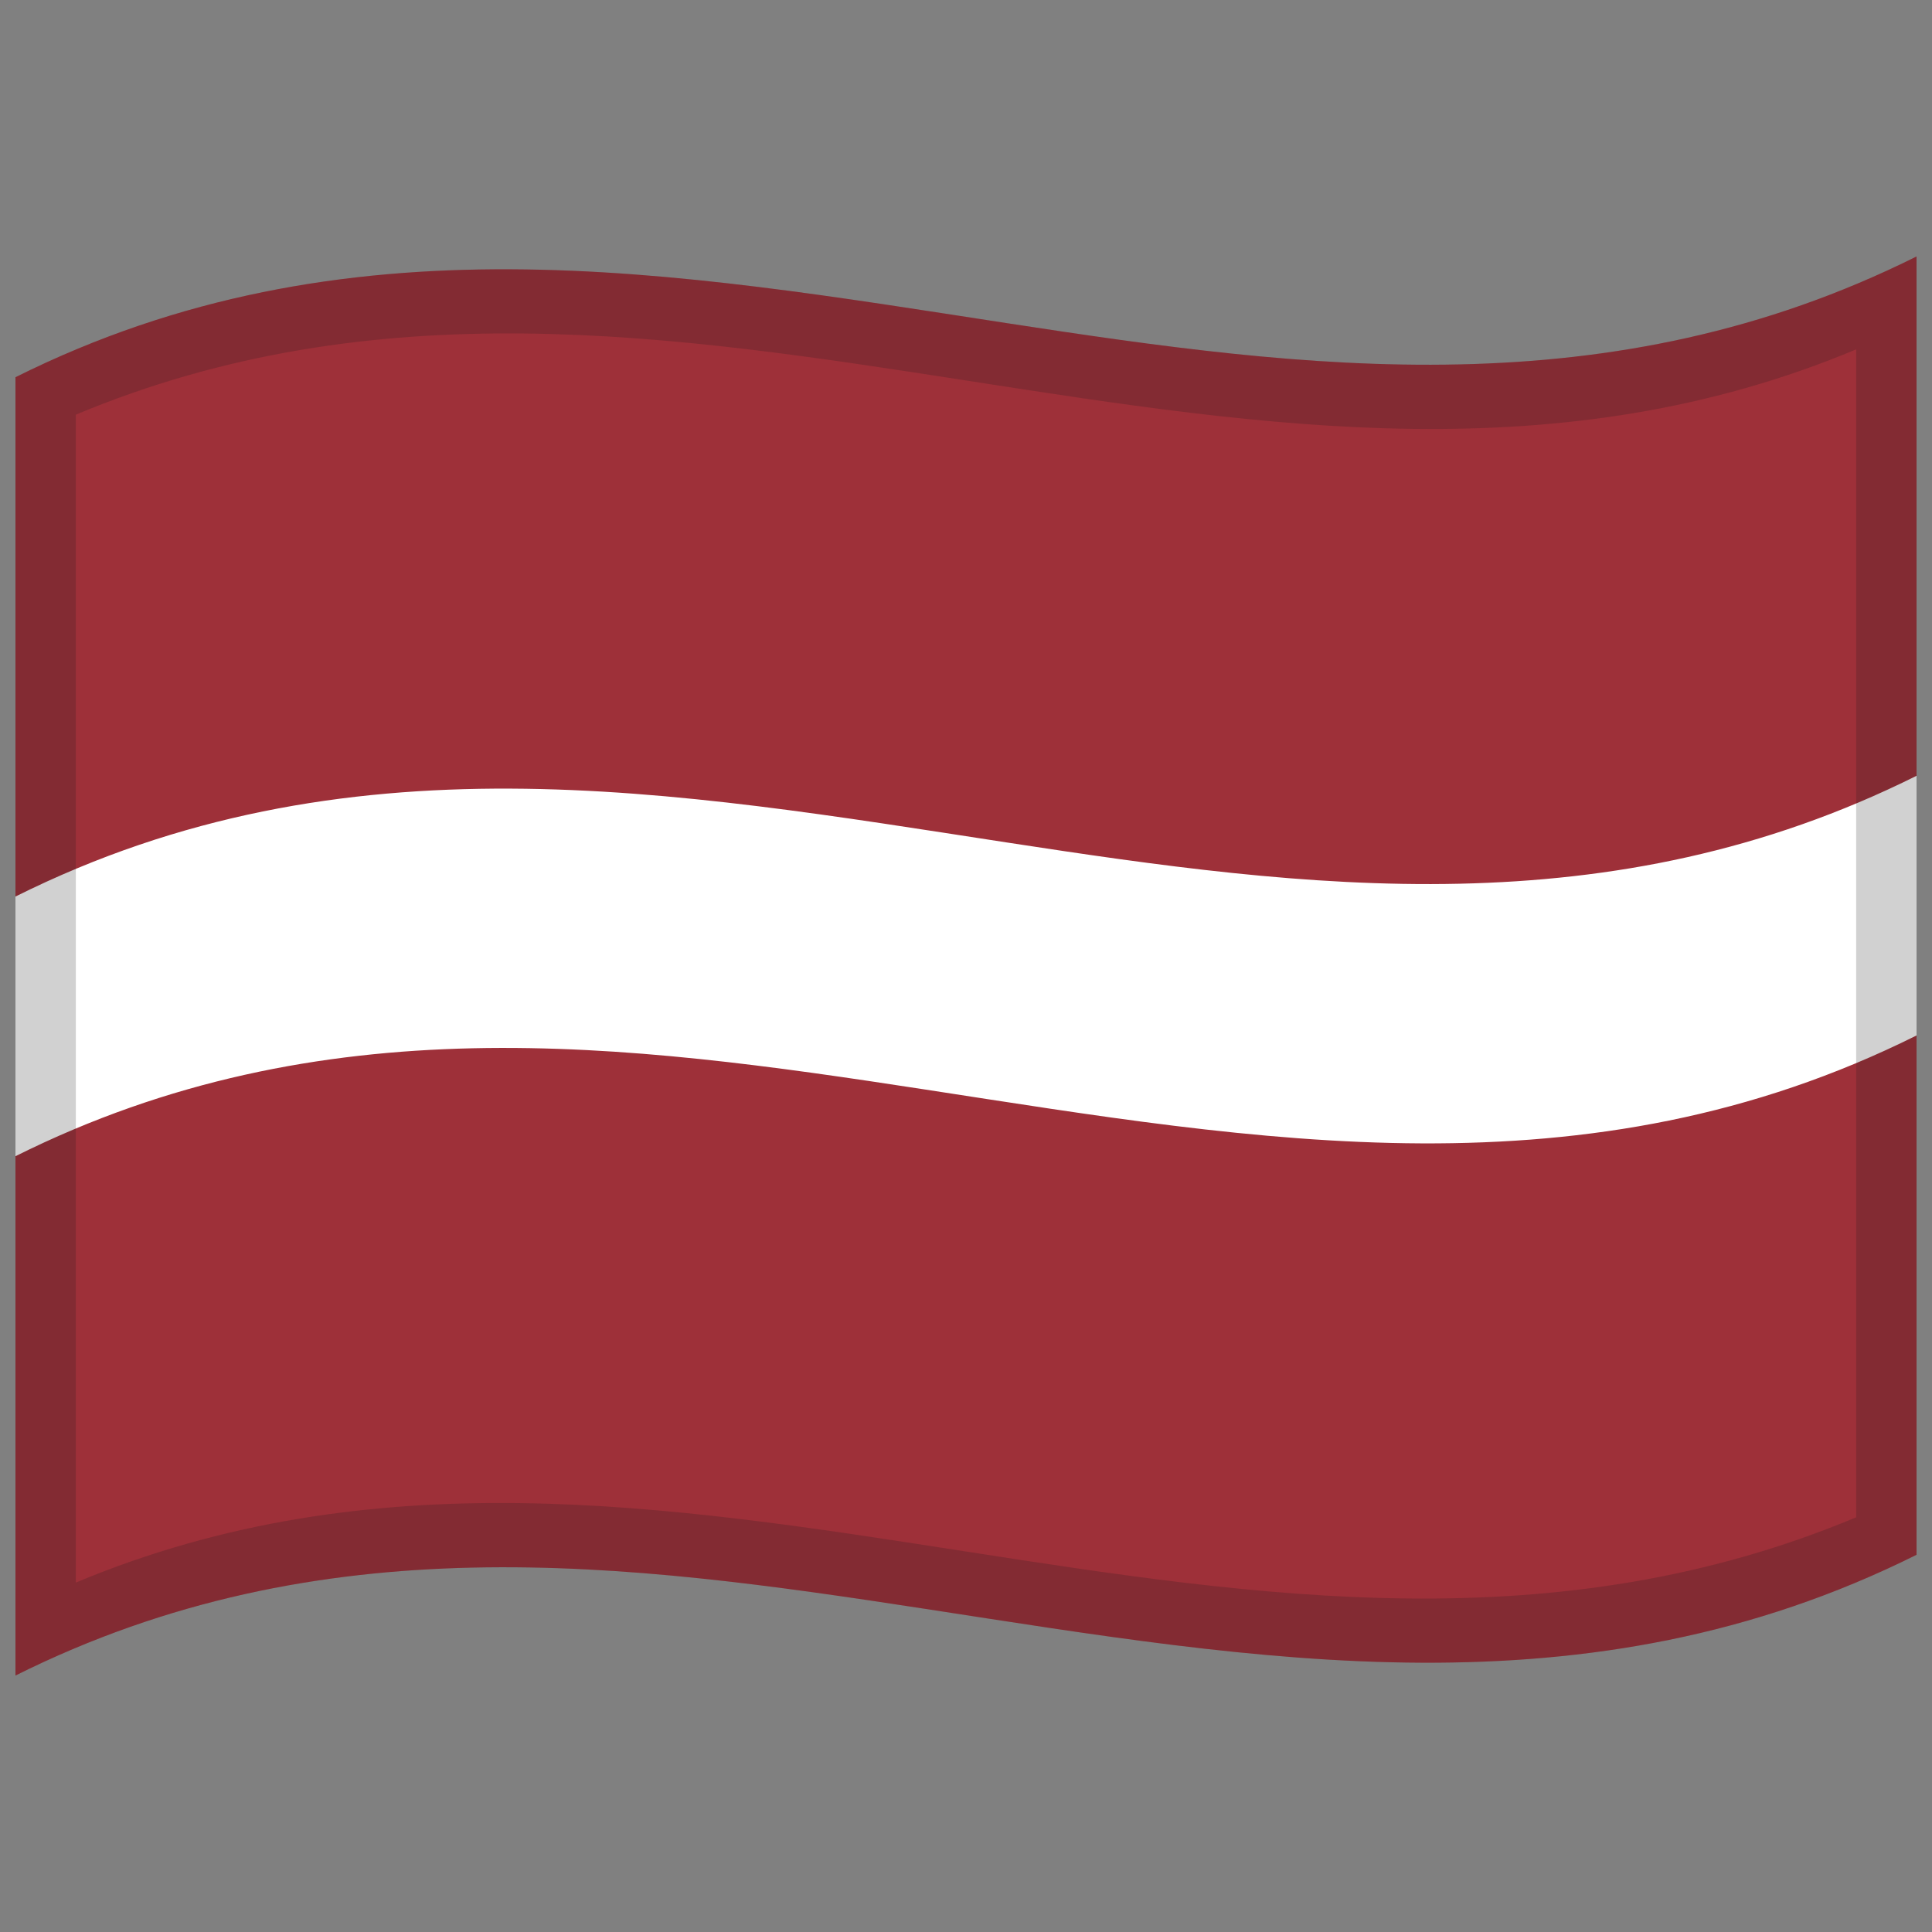
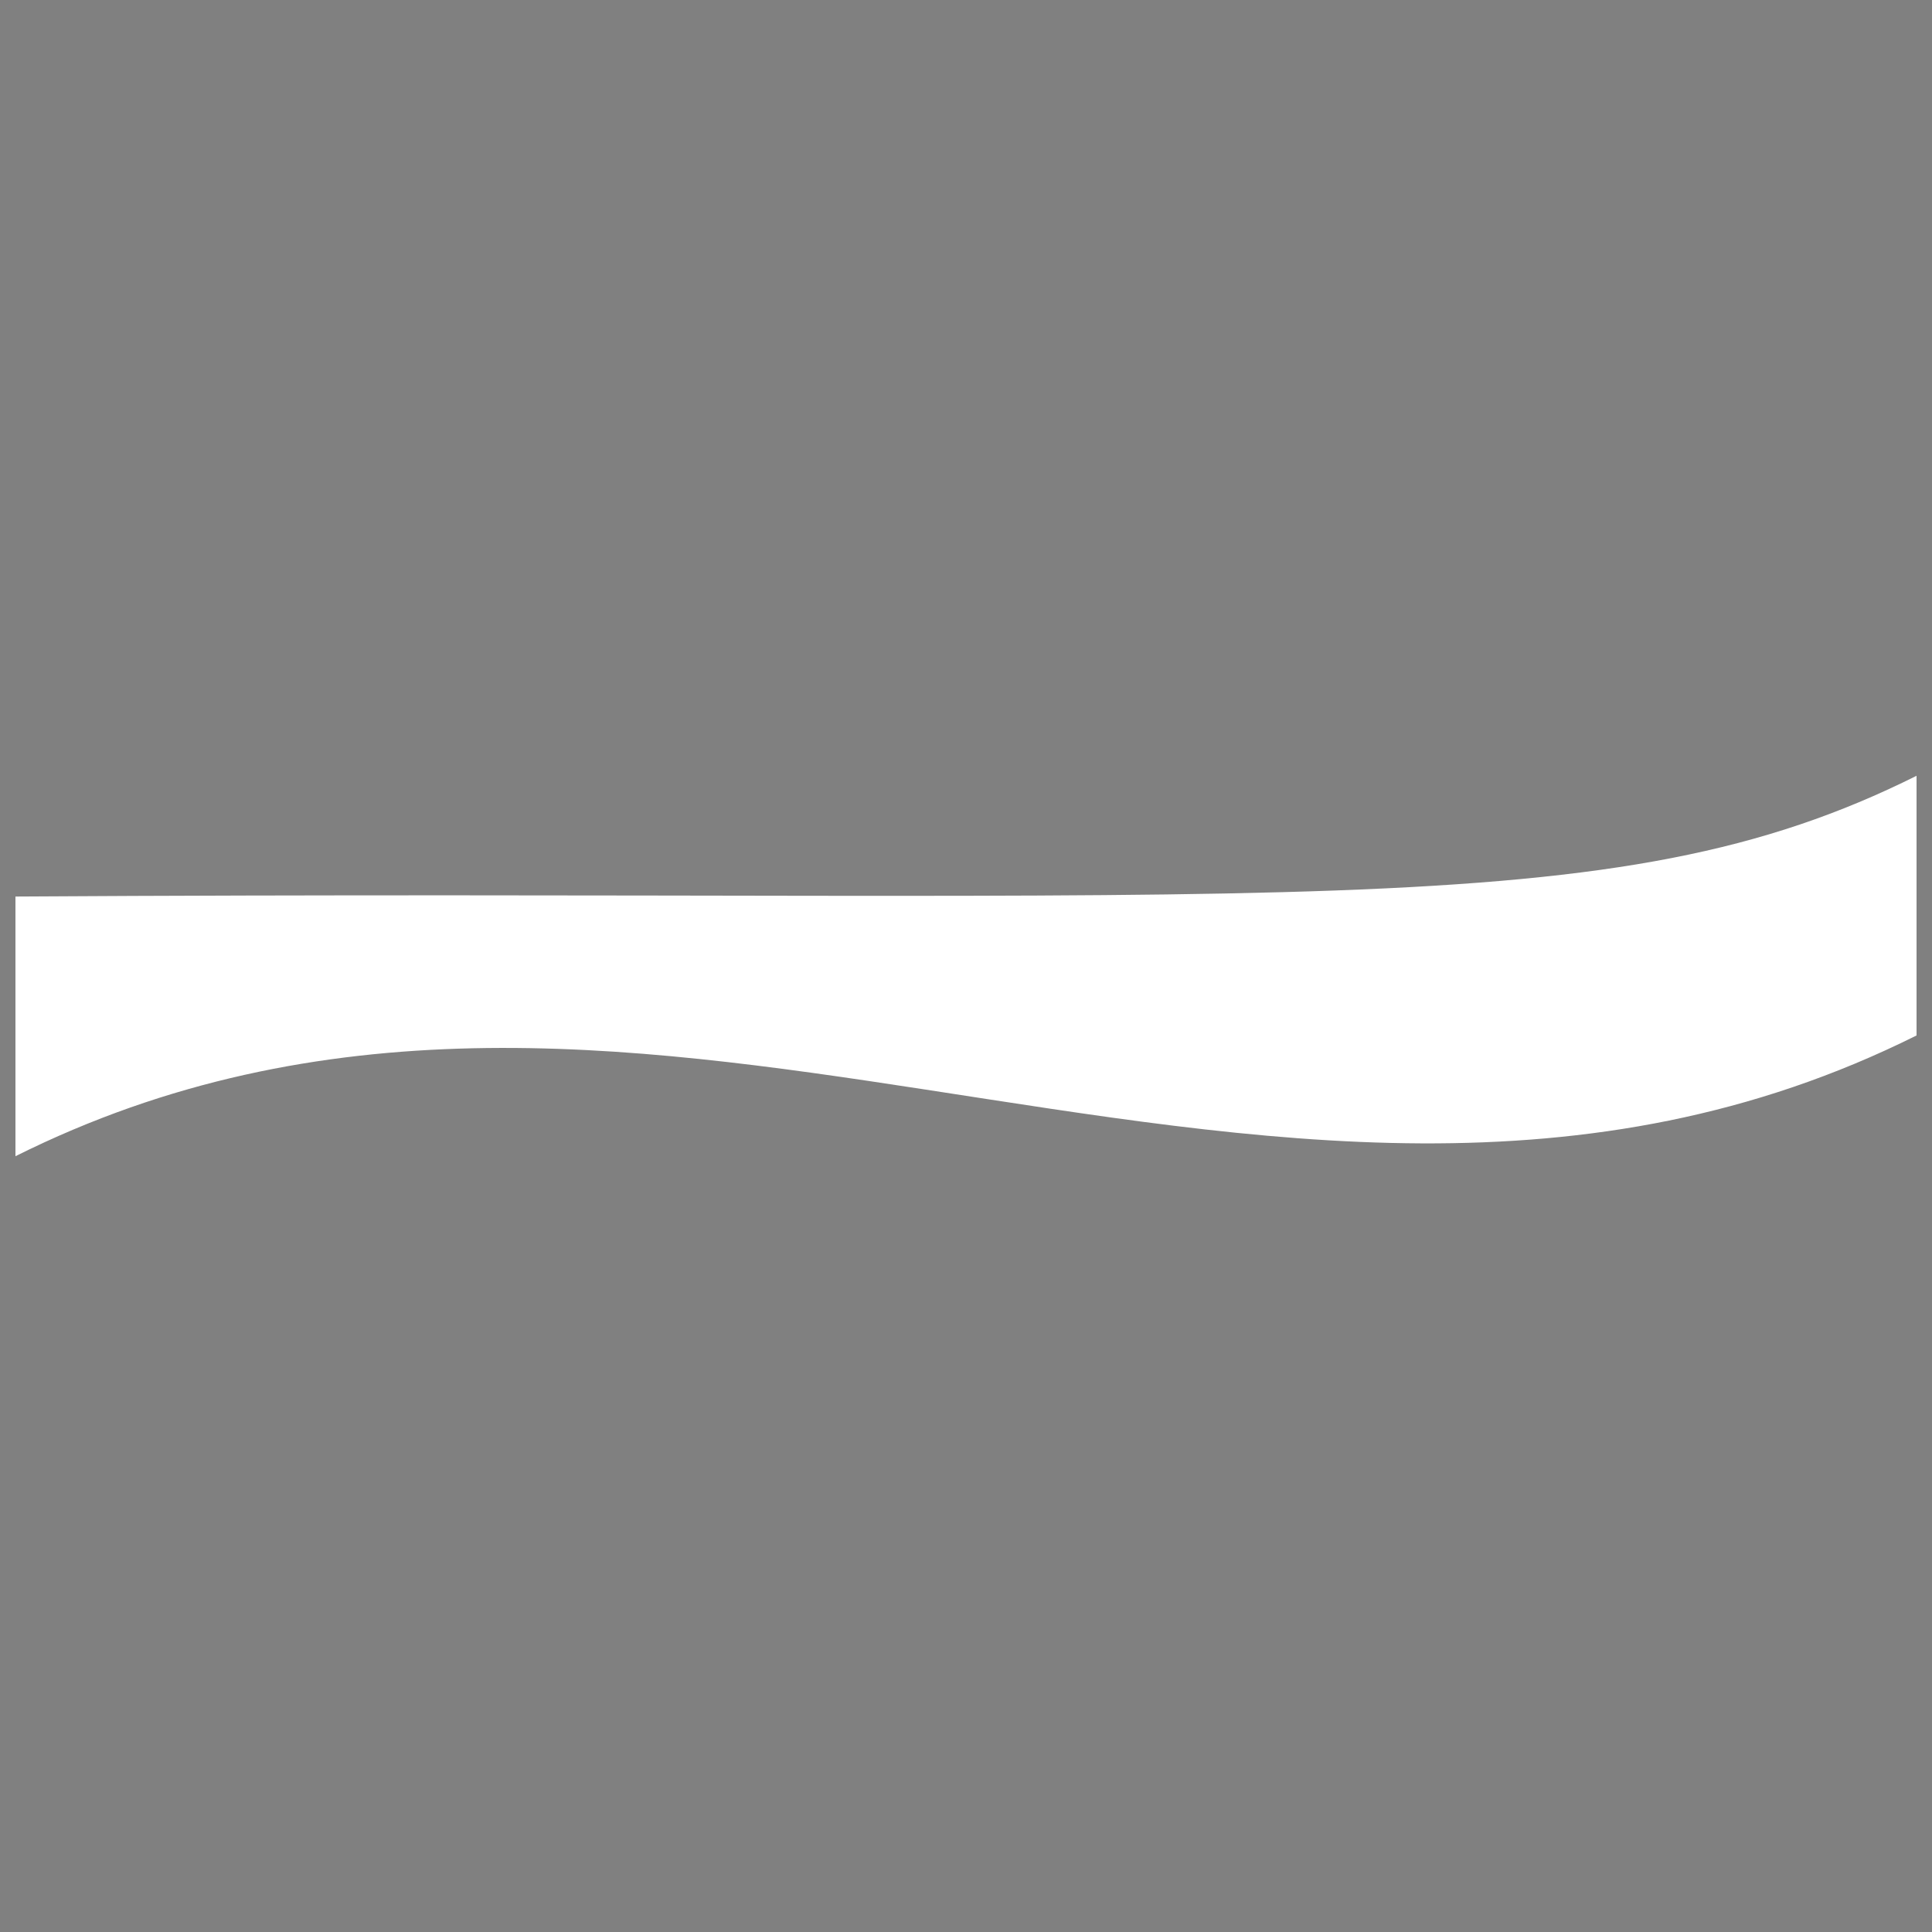
<svg xmlns="http://www.w3.org/2000/svg" width="60" height="60" viewBox="0 0 60 60" fill="none">
  <rect x="0" y="0" width="60" height="60" fill="#808080" stroke="none" />
-   <path d="M0.48 11.715C10.73 6.602 20.942 8.45 31.276 10.037C40.589 11.467 50.006 12.711 59.52 7.965V48.285C49.271 53.398 39.059 51.55 28.725 49.963C19.412 48.533 9.995 47.289 0.48 52.035V11.715Z" fill="#9E3039" />
-   <path d="M0.48 27.843C10.73 22.73 20.942 24.578 31.276 26.165C40.589 27.595 50.006 28.839 59.52 24.093V32.157C49.271 37.27 39.059 35.422 28.725 33.835C19.412 32.405 9.995 31.161 0.48 35.907V27.843Z" fill="white" />
-   <path opacity="0.2" d="M0.48 11.715C10.73 6.602 20.942 8.45 31.276 10.037C40.589 11.467 50.006 12.711 59.52 7.965V48.285C49.271 53.398 39.059 51.55 28.725 49.963C19.412 48.533 9.995 47.289 0.48 52.035V11.715ZM2.355 12.878V49.148C20.749 41.453 39.026 54.911 57.645 47.121V10.851C39.252 18.547 20.975 5.089 2.355 12.878Z" fill="#1A1A1A" />
+   <path d="M0.48 27.843C40.589 27.595 50.006 28.839 59.52 24.093V32.157C49.271 37.27 39.059 35.422 28.725 33.835C19.412 32.405 9.995 31.161 0.48 35.907V27.843Z" fill="white" />
</svg>